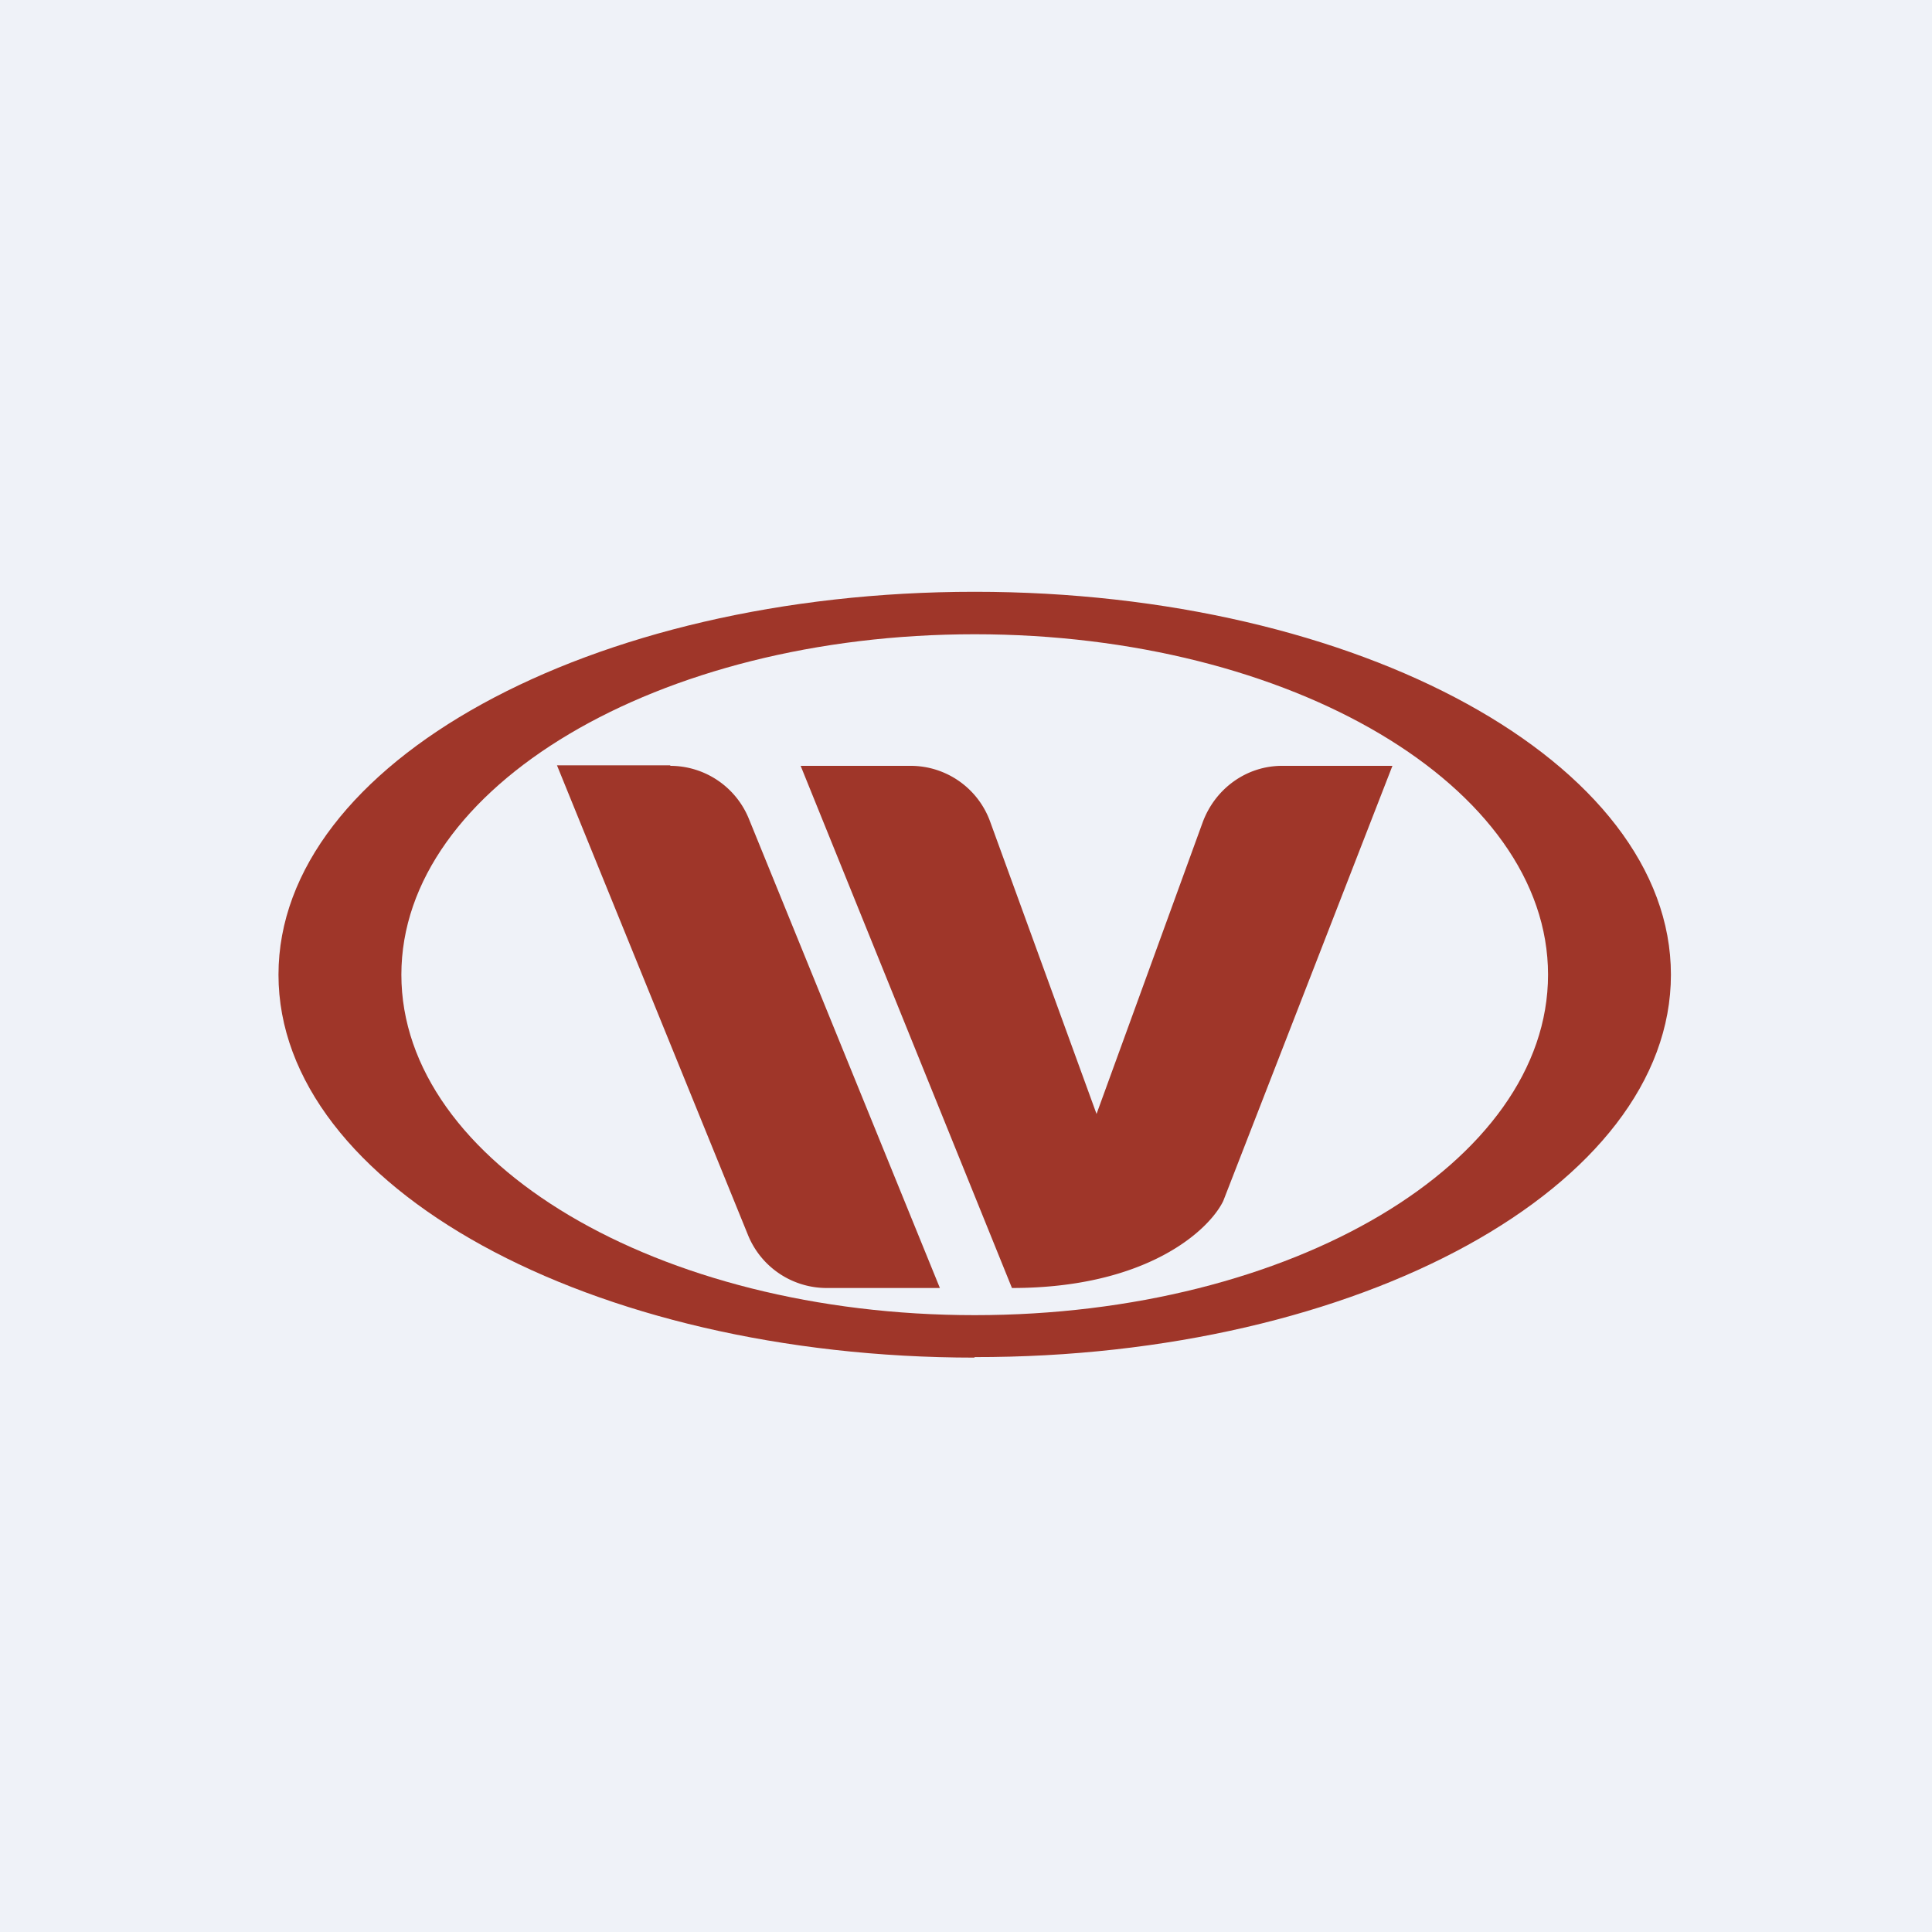
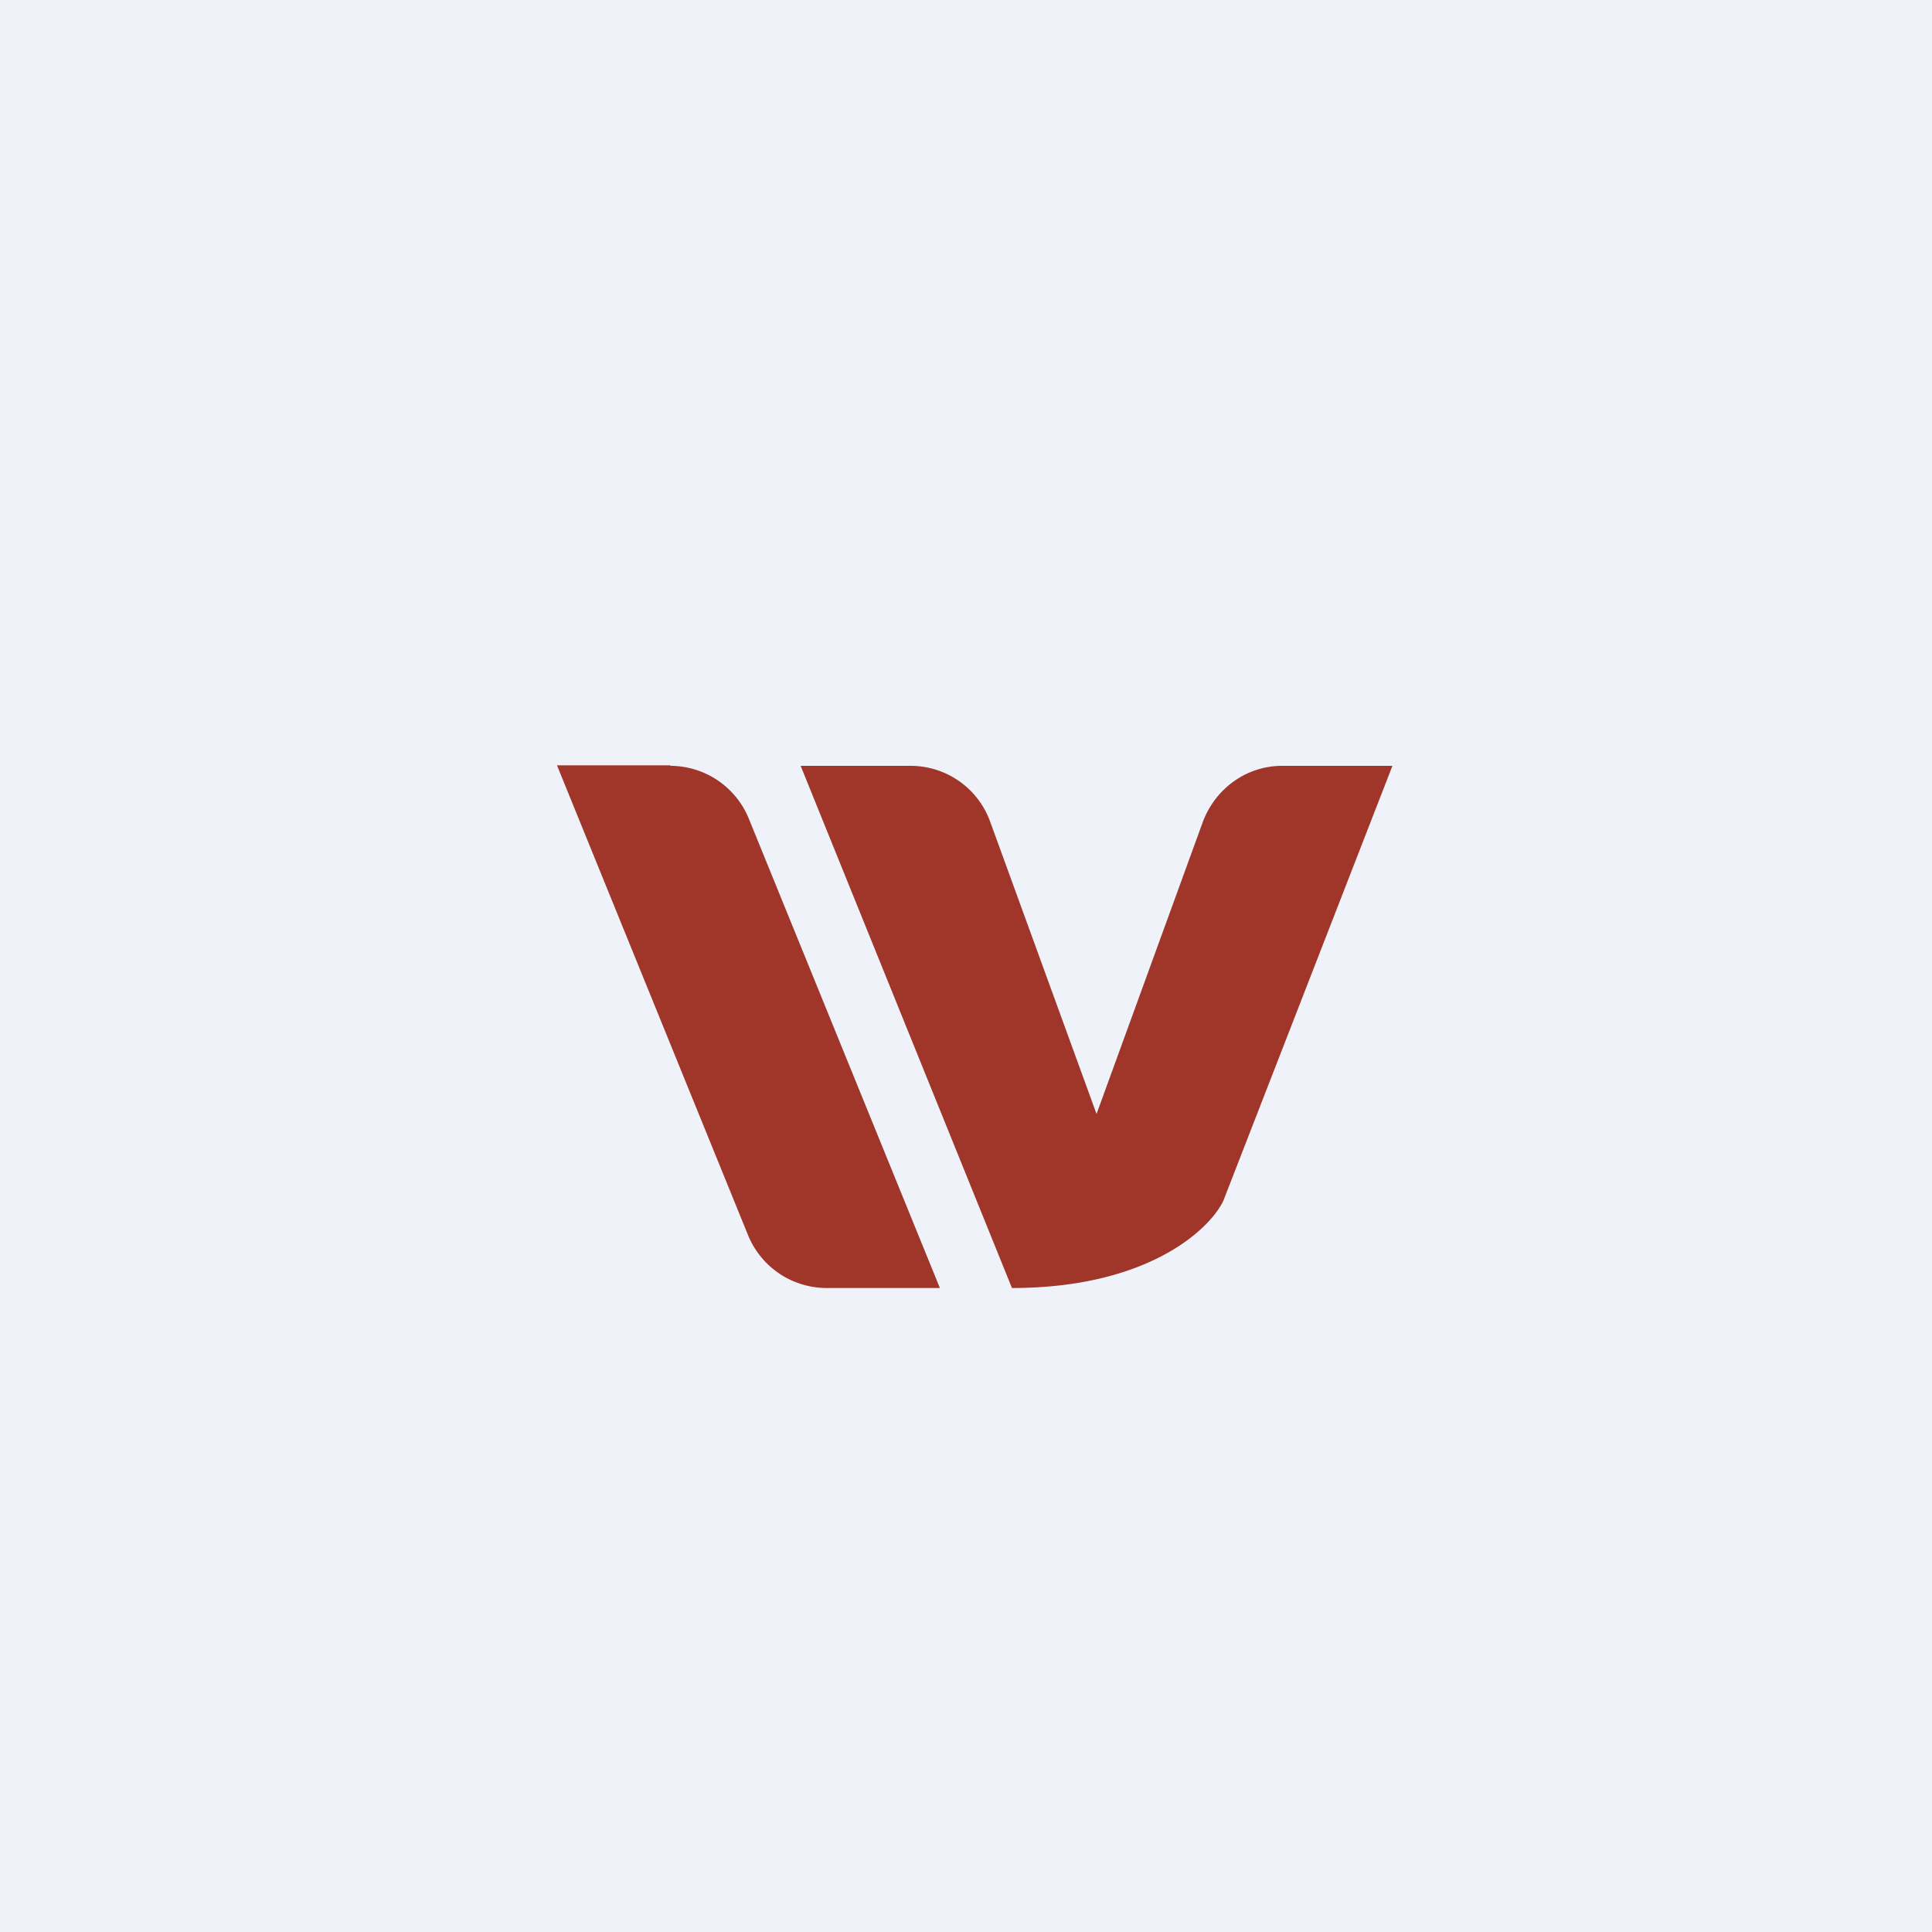
<svg xmlns="http://www.w3.org/2000/svg" viewBox="0 0 55.5 55.5">
-   <path d="M 0,0 H 55.5 V 55.5 H 0 Z" fill="rgb(239, 242, 248)" />
-   <path d="M 27.99,38.985 C 39.05,39 48,34.08 48,28 S 39.05,17 28,17 S 8,21.92 8,28 S 16.95,39 28,39 Z M 28,37.78 C 37.1,37.78 44.47,33.4 44.47,28 S 37.1,18.22 28,18.22 S 11.53,22.6 11.53,28 C 11.53,33.4 18.9,37.78 28,37.78 Z" fill="rgb(159, 54, 41)" fill-rule="evenodd" />
+   <path d="M 0,0 H 55.5 V 55.5 H 0 " fill="rgb(239, 242, 248)" />
  <path d="M 19.25,21.985 H 16 L 21.48,35.46 A 2.44,2.44 0 0,0 23.74,37 H 27 L 21.52,23.54 A 2.44,2.44 0 0,0 19.26,22 Z M 26.17,22 H 23 L 29.07,37 C 32.96,37 34.74,35.33 35.14,34.5 L 40,22 H 36.83 C 35.81,22 34.91,22.65 34.55,23.62 L 31.5,32 L 28.45,23.62 A 2.43,2.43 0 0,0 26.17,22 Z" fill="rgb(159, 54, 41)" />
</svg>